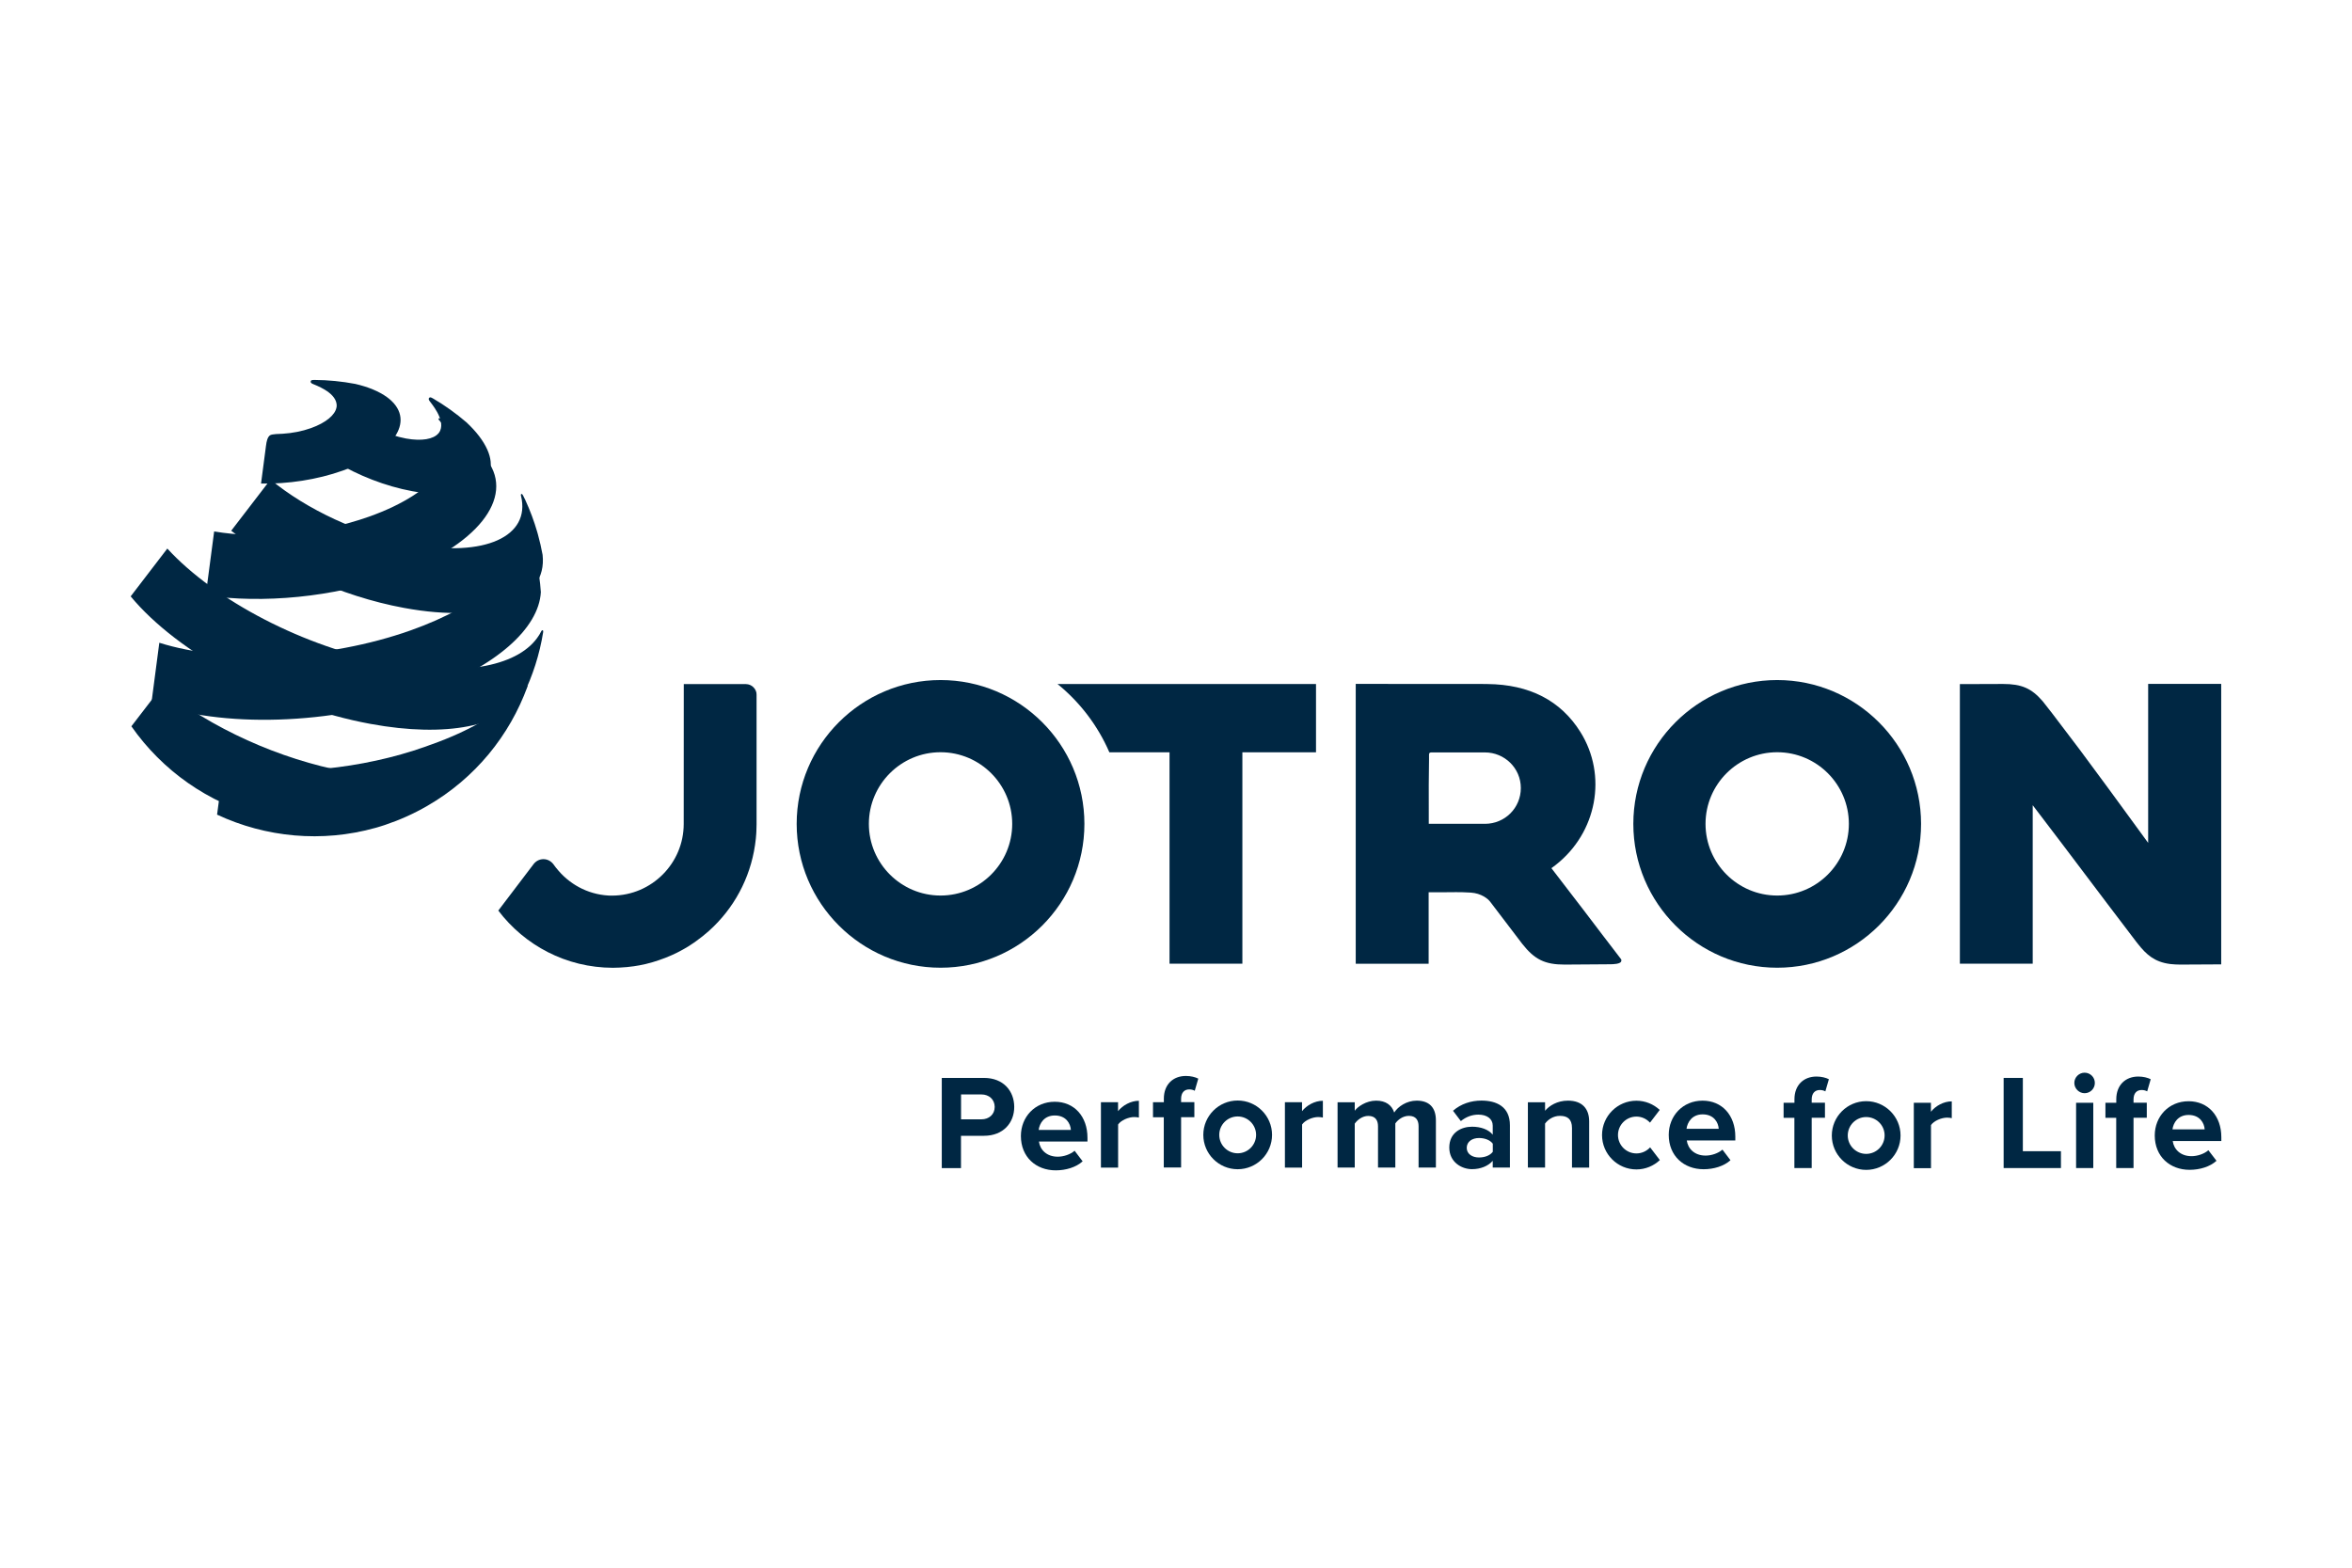
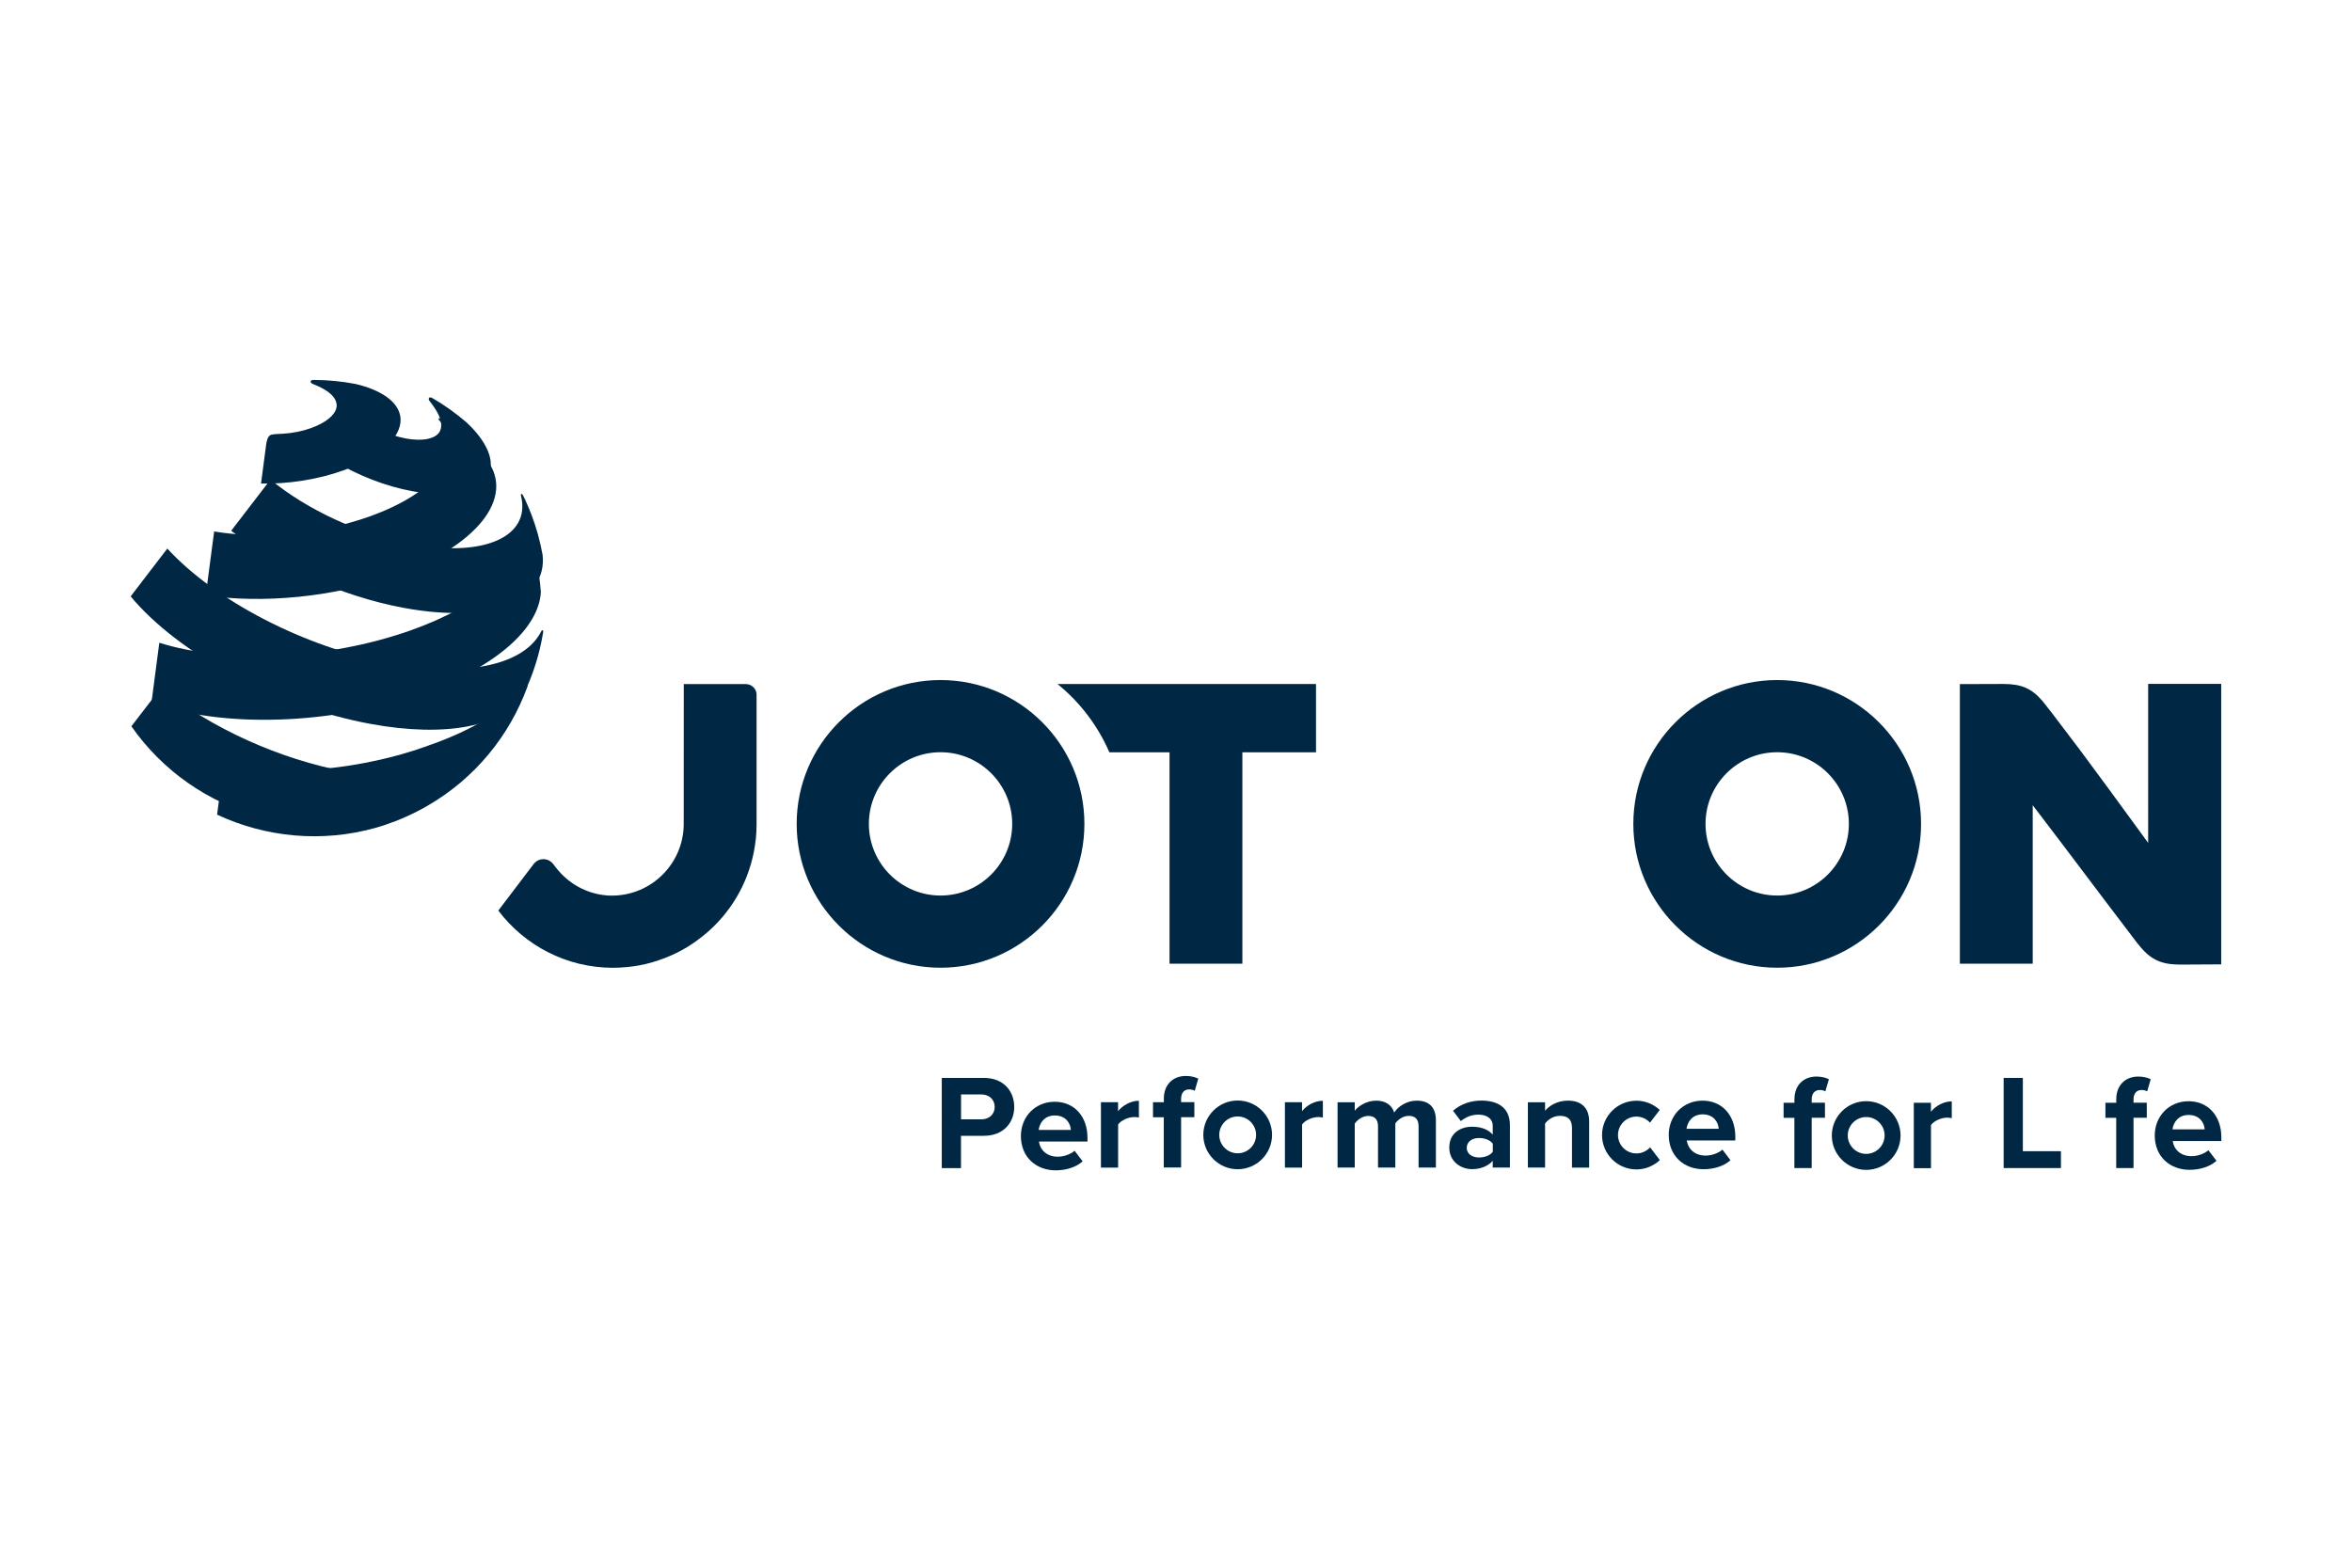
<svg xmlns="http://www.w3.org/2000/svg" xmlns:xlink="http://www.w3.org/1999/xlink" version="1.1" id="Layer_1" x="0px" y="0px" viewBox="0 0 360 240" style="enable-background:new 0 0 360 240;" xml:space="preserve">
  <style type="text/css">
	.st0{fill:#002743;}
	.st1{fill:none;}
	.st2{fill:#008CA3;}
	.st3{clip-path:url(#SVGID_2_);fill:#002743;}
	.st4{fill-rule:evenodd;clip-rule:evenodd;fill:#002743;}
	.st5{opacity:0.5;}
	.st6{opacity:0.5;fill:#002743;}
	.st7{fill:#0095DA;}
	.st8{fill:#F47920;}
	.st9{fill:#D7DEE0;}
	.st10{fill:#D3D1D1;}
	.st11{fill:#FFFFFF;}
	.st12{fill:#011D3A;}
	.st13{fill:#045DA8;}
	.st14{fill:#189CD8;}
	.st15{fill:#E31D38;}
	.st16{fill:#231F20;}
	.st17{fill:#006CAE;}
	.st18{fill:#0D4F97;}
	.st19{fill:#16325C;}
	.st20{fill:#DEB045;}
	.st21{fill:#002C5B;}
	.st22{clip-path:url(#SVGID_4_);fill:url(#SVGID_5_);}
	.st23{fill:#EC1C24;}
	.st24{fill-rule:evenodd;clip-rule:evenodd;fill:#0079B5;}
	.st25{fill-rule:evenodd;clip-rule:evenodd;fill:#EF7F1A;}
	.st26{fill-rule:evenodd;clip-rule:evenodd;}
	.st27{fill-rule:evenodd;clip-rule:evenodd;fill:#004784;}
	.st28{fill-rule:evenodd;clip-rule:evenodd;fill:#508229;}
	.st29{fill:#0B77BD;}
	.st30{fill-rule:evenodd;clip-rule:evenodd;fill:#231F20;}
	.st31{fill:#007886;}
	.st32{fill:#FF7200;}
	.st33{fill:#424243;}
	.st34{fill:#092C74;}
	.st35{fill:#8E191C;}
	.st36{fill:#172750;}
	.st37{fill:#004C27;}
	.st38{fill:#D5BE28;}
	.st39{fill:#935724;}
	.st40{fill:#005EAB;}
	.st41{fill:#F0373D;}
	.st42{fill:#202020;}
	.st43{fill:#0D5097;}
	.st44{fill:#5A5B5B;}
	.st45{fill:#203D7C;}
	.st46{fill:#0082BE;}
	.st47{fill:#88959F;}
	.st48{fill:#F0B11D;}
	.st49{fill:#252524;}
	.st50{fill:#87BFE7;}
	.st51{fill:#2C2620;}
	.st52{fill:#00A0E6;}
	.st53{fill:#CECECE;}
	.st54{opacity:0.5;fill:#009245;}
	.st55{opacity:0.5;fill:#F9DA23;}
	.st56{opacity:0.5;fill:#FF7BAC;}
	.st57{opacity:0.5;fill:#3FA9F5;}
	.st58{fill:#ED302F;}
	.st59{fill:#004693;}
	.st60{fill:#283A85;}
	.st61{fill:#F37421;}
	.st62{fill:#2F3E41;}
	.st63{fill:#15264D;}
	.st64{fill:#D4AA3B;}
	.st65{fill:#D91F30;}
	.st66{fill:#243366;}
	.st67{fill:#DB001A;}
	.st68{fill:#1E448F;}
	.st69{fill:#2C87CB;}
	.st70{fill:none;stroke:#2E3191;stroke-width:4;stroke-miterlimit:10;}
	.st71{fill:#003AAD;}
	.st72{fill:#CD003A;}
	.st73{fill:#0079A4;}
	.st74{fill:#97BF0D;}
	.st75{fill:#939496;}
	.st76{fill:#FFD00A;}
	.st77{fill:#BC2127;}
	.st78{fill:#231E20;}
	.st79{clip-path:url(#SVGID_7_);fill:#231F20;}
	.st80{clip-path:url(#SVGID_7_);fill:#00BCF1;}
	.st81{fill:#0091AB;}
	.st82{fill:none;stroke:#FFFFFF;stroke-width:1.063;stroke-miterlimit:10;}
	.st83{fill:none;stroke:#FFFFFF;stroke-width:1.155;stroke-miterlimit:10;}
	.st84{fill:none;stroke:#231F20;stroke-width:2.127;stroke-miterlimit:10;}
	.st85{fill:none;stroke:#231F20;stroke-width:3.191;stroke-miterlimit:10;}
	.st86{fill:none;stroke:#231F20;stroke-width:3.191;stroke-miterlimit:10;stroke-dasharray:12.745,12.745;}
	.st87{clip-path:url(#SVGID_9_);fill:#009ACA;}
	.st88{fill:#0F2852;}
	.st89{fill:#0E284E;}
	.st90{fill:#C7C9CA;}
	.st91{fill:#EC5300;}
</style>
  <g id="Jotron_1_">
    <path class="st0" d="M115.32,105.21c-0.3-0.3-0.7-0.47-1.14-0.48h-9.52l-0.01,21.41c0,6.02-4.9,10.94-10.92,10.97   c-0.06,0-0.11,0-0.17,0l-0.09,0c-0.11,0-0.23-0.01-0.34-0.01c-3.26-0.19-6.11-1.81-7.99-4.22h-0.01c-0.17-0.23-0.33-0.43-0.45-0.6   c-0.35-0.45-0.89-0.75-1.5-0.75c-0.64,0-1.19,0.32-1.54,0.8l-5.37,7.07c4.02,5.31,10.38,8.75,17.54,8.76   c0.23,0,0.45-0.01,0.67-0.02c0.12,0,0.25,0,0.37-0.01c0.33-0.02,0.65-0.04,0.98-0.07c0.02,0,0.04,0,0.06,0   c0.33-0.03,0.67-0.07,1-0.12c0.01,0,0.02,0,0.03,0c0.33-0.05,0.66-0.1,0.98-0.16c0.01,0,0.03,0,0.04-0.01   c0.32-0.06,0.63-0.13,0.95-0.2l0.07-0.02c0.3-0.07,0.6-0.15,0.9-0.24c0.03-0.01,0.07-0.02,0.1-0.03c0.29-0.08,0.57-0.17,0.85-0.27   c0.05-0.02,0.09-0.03,0.14-0.05c0.27-0.09,0.54-0.19,0.8-0.29c0.06-0.02,0.12-0.05,0.18-0.07c0.25-0.1,0.5-0.2,0.74-0.31   c0.08-0.03,0.15-0.07,0.23-0.1c0.23-0.1,0.45-0.21,0.68-0.32c0.09-0.05,0.18-0.09,0.27-0.14c0.21-0.11,0.41-0.21,0.62-0.33   c0.11-0.06,0.21-0.12,0.32-0.18c0.19-0.11,0.37-0.21,0.56-0.33c0.12-0.07,0.23-0.15,0.35-0.23c0.17-0.11,0.34-0.21,0.5-0.33   c0.12-0.08,0.23-0.17,0.35-0.25c0.66-0.47,1.3-0.98,1.91-1.52c0.03-0.03,0.07-0.06,0.1-0.09c0.23-0.21,0.46-0.42,0.68-0.64   c0.01-0.01,0.03-0.03,0.04-0.04c3.52-3.47,5.87-8.14,6.41-13.41c0.02-0.24,0.04-0.48,0.06-0.72l0.01-0.19   c0.01-0.06,0.01-0.13,0.01-0.19c0.02-0.34,0.03-0.67,0.03-1.05l0-19.86C115.82,105.95,115.64,105.53,115.32,105.21" />
    <path class="st0" d="M161.87,104.72c3.42,2.78,6.16,6.36,7.93,10.45h9.21l0,32.36h11.15v-32.36h11.27v-10.45H161.87z" />
    <path class="st0" d="M143.96,148.15c-12.14,0-22.02-9.88-22.02-22.02c0-12.14,9.88-22.02,22.02-22.02   c12.14,0,22.02,9.88,22.02,22.02C165.98,138.28,156.11,148.15,143.96,148.15 M143.96,115.16c-6.05,0-10.97,4.92-10.97,10.97   c0,6.05,4.92,10.97,10.97,10.97c6.05,0,10.97-4.92,10.97-10.97C154.93,120.08,150.01,115.16,143.96,115.16" />
    <path class="st0" d="M272.02,148.15c-12.14,0-22.02-9.88-22.02-22.02c0-12.14,9.88-22.02,22.02-22.02   c12.14,0,22.02,9.88,22.02,22.02C294.04,138.28,284.16,148.15,272.02,148.15 M272.02,115.16c-6.05,0-10.97,4.92-10.97,10.97   c0,6.05,4.92,10.97,10.97,10.97c6.05,0,10.97-4.92,10.97-10.97C282.99,120.08,278.07,115.16,272.02,115.16" />
-     <path class="st0" d="M239.49,147.67c-3.03,0-4.6-0.77-6.49-3.17c-0.07-0.09-4.63-6.09-4.91-6.45c-0.32-0.43-1.35-1.3-2.98-1.4   c-1.75-0.11-2.73-0.05-4.39-0.05c-0.34,0-1.66,0-2.05,0v10.94h-11.16V104.7l19.32,0.01c0.28,0,0.56,0.01,0.83,0.01   c6.44,0.06,11.22,2.53,14.23,7.33c4.18,6.67,2.54,15.43-3.79,20.38c-0.21,0.16-0.41,0.32-0.64,0.48c0.22,0.29,3.49,4.53,5.09,6.63   c1.76,2.32,3.59,4.73,5.5,7.21l0.11,0.15v0.18c0,0.53-1.33,0.54-1.72,0.54l-2.72,0.02C241.71,147.66,239.64,147.67,239.49,147.67    M218.69,126.12c0.94,0,5.55,0,8.6,0c3.05,0,5.49-2.43,5.49-5.48c0-3.05-2.5-5.45-5.49-5.45c-2.77,0-5.57,0-5.57,0h-2.62   c-0.17,0-0.37,0.05-0.37,0.28v0.81c-0.05,2.91-0.05,4.81-0.04,7.85L218.69,126.12z" />
    <path class="st0" d="M333.72,147.67c-0.53,0-1.01-0.03-1.47-0.08l-0.17-0.02c-2.28-0.31-3.54-1.4-4.85-3.07   c-0.07-0.09-0.13-0.17-0.2-0.25l-0.85-1.12c-0.21-0.28-0.42-0.56-0.63-0.83l-3.07-4.04c-4.24-5.64-9.69-12.83-11.35-14.99v24.26   h-11.15v-42.8l0.65,0c2.18-0.01,5.79-0.02,5.96-0.02c2.84,0,4.37,0.67,6.07,2.65c0.41,0.52,0.82,1.04,1.24,1.58l0.24,0.31   c0.21,0.28,0.42,0.56,0.63,0.83l3.55,4.68c3,4.02,6.03,8.18,8.24,11.21c0.88,1.21,1.67,2.29,2.24,3.07V104.7h11.18v42.94l-0.64,0   C337.26,147.66,333.88,147.67,333.72,147.67" />
    <path class="st0" d="M144.15,165.02h6.46c3,0,4.63,2.03,4.63,4.45c0,2.4-1.66,4.41-4.63,4.41h-3.52v4.95h-2.94V165.02z    M150.22,167.55h-3.12v3.81h3.12c1.16,0,2.03-0.75,2.03-1.9C152.24,168.31,151.38,167.55,150.22,167.55" />
    <path class="st0" d="M168.5,168.74h2.63v1.37c0.7-0.89,1.95-1.59,3.19-1.59v2.57c-0.19-0.04-0.43-0.08-0.72-0.08   c-0.87,0-2.03,0.5-2.46,1.14v6.6h-2.63V168.74z" />
    <path class="st0" d="M178.14,171.04h-1.66v-2.3h1.66v-0.54c0-2.17,1.41-3.48,3.37-3.48c0.75,0,1.43,0.17,1.9,0.41l-0.54,1.86   c-0.23-0.14-0.54-0.21-0.85-0.21c-0.75,0-1.24,0.5-1.24,1.45v0.5h2.03v2.3h-2.03v7.7h-2.65V171.04z" />
    <path class="st0" d="M196.66,168.74h2.63v1.37c0.7-0.89,1.94-1.59,3.19-1.59v2.57c-0.19-0.04-0.43-0.08-0.72-0.08   c-0.87,0-2.03,0.5-2.46,1.14v6.6h-2.63V168.74z" />
    <path class="st0" d="M217.13,172.42c0-0.93-0.41-1.59-1.49-1.59c-0.93,0-1.7,0.62-2.07,1.16v6.75h-2.65v-6.31   c0-0.93-0.41-1.59-1.49-1.59c-0.91,0-1.68,0.62-2.07,1.18v6.72h-2.63v-9.99h2.63v1.3c0.41-0.6,1.74-1.55,3.27-1.55   c1.47,0,2.4,0.68,2.77,1.82c0.58-0.91,1.9-1.82,3.44-1.82c1.84,0,2.94,0.97,2.94,3.02v7.22h-2.65V172.42z" />
    <path class="st0" d="M240.61,172.69c0-1.39-0.72-1.86-1.84-1.86c-1.03,0-1.84,0.58-2.28,1.18v6.73h-2.63v-9.99h2.63v1.3   c0.64-0.77,1.86-1.55,3.5-1.55c2.19,0,3.25,1.24,3.25,3.19v7.06h-2.63V172.69z" />
    <path class="st0" d="M274.66,171.13h-1.66v-2.3h1.66v-0.54c0-2.17,1.41-3.48,3.37-3.48c0.75,0,1.43,0.17,1.9,0.41l-0.54,1.86   c-0.23-0.14-0.54-0.21-0.85-0.21c-0.74,0-1.24,0.5-1.24,1.45v0.5h2.03v2.3h-2.03v7.7h-2.65V171.13z" />
    <path class="st0" d="M292.92,168.83h2.63v1.37c0.7-0.89,1.94-1.59,3.19-1.59v2.57c-0.19-0.04-0.43-0.08-0.72-0.08   c-0.87,0-2.03,0.5-2.46,1.14v6.6h-2.63V168.83z" />
    <polygon class="st0" points="306.68,165.02 309.62,165.02 309.62,176.24 315.45,176.24 315.45,178.82 306.68,178.82  " />
-     <path class="st0" d="M317.5,165.79c0-0.87,0.72-1.57,1.57-1.57c0.87,0,1.57,0.7,1.57,1.57c0,0.87-0.7,1.57-1.57,1.57   C318.23,167.36,317.5,166.66,317.5,165.79 M317.77,168.83h2.63v9.99h-2.63V168.83z" />
    <path class="st0" d="M323.92,171.13h-1.66v-2.3h1.66v-0.54c0-2.17,1.41-3.48,3.37-3.48c0.74,0,1.43,0.17,1.9,0.41l-0.54,1.86   c-0.23-0.14-0.54-0.21-0.85-0.21c-0.75,0-1.24,0.5-1.24,1.45v0.5h2.03v2.3h-2.03v7.7h-2.65V171.13z" />
    <path class="st0" d="M189.44,179c-2.9,0-5.26-2.36-5.26-5.26c0-2.9,2.36-5.26,5.26-5.26c2.9,0,5.26,2.36,5.26,5.26   C194.7,176.64,192.34,179,189.44,179 M189.44,170.92c-1.56,0-2.82,1.27-2.82,2.82c0,1.56,1.27,2.82,2.82,2.82   c1.56,0,2.82-1.27,2.82-2.82C192.26,172.19,190.99,170.92,189.44,170.92" />
    <path class="st0" d="M285.64,179.1c-2.9,0-5.26-2.36-5.26-5.26c0-2.9,2.36-5.26,5.26-5.26c2.9,0,5.26,2.36,5.26,5.26   C290.9,176.74,288.54,179.1,285.64,179.1 M285.64,171.01c-1.56,0-2.82,1.27-2.82,2.82c0,1.56,1.27,2.82,2.82,2.82   c1.56,0,2.82-1.27,2.82-2.82C288.47,172.28,287.2,171.01,285.64,171.01" />
    <path class="st0" d="M226.75,168.49c-1.57,0-3.13,0.49-4.35,1.56l1.2,1.58c0.8-0.65,1.71-0.99,2.69-0.99   c1.32,0,2.19,0.66,2.19,1.68v1.39c-0.66-0.81-1.84-1.22-3.17-1.22c-1.59,0-3.48,0.85-3.48,3.19c0,2.23,1.88,3.31,3.48,3.31   c1.3,0,2.48-0.48,3.17-1.28v1.03h2.63v-6.46C231.12,169.4,229.03,168.49,226.75,168.49 M228.49,176.33   c-0.43,0.58-1.26,0.87-2.11,0.87c-1.03,0-1.88-0.54-1.88-1.47c0-0.97,0.85-1.51,1.88-1.51c0.85,0,1.68,0.29,2.11,0.87V176.33z" />
    <path class="st0" d="M250.47,176.58c-1.56,0-2.82-1.27-2.82-2.82c0-1.56,1.27-2.82,2.82-2.82c0.83,0,1.56,0.36,2.08,0.93l1.49-1.95   c-0.94-0.87-2.19-1.41-3.57-1.41c-2.9,0-5.26,2.36-5.26,5.26c0,2.9,2.36,5.26,5.26,5.26c1.39,0,2.65-0.55,3.59-1.43l-1.49-1.95   C252.06,176.21,251.31,176.58,250.47,176.58" />
    <path class="st0" d="M263.64,176c-0.65,0.57-1.69,0.91-2.58,0.91c-1.7,0-2.71-1.06-2.88-2.32h7.43v-0.58   c0-3.27-2.03-5.51-5.01-5.51c-3.04,0-5.18,2.34-5.18,5.24c0,3.21,2.3,5.26,5.34,5.26c1.55,0,3.11-0.47,4.11-1.38   C264.53,177.16,263.94,176.39,263.64,176 M260.61,170.6c1.74,0,2.4,1.26,2.46,2.21h-4.93C258.27,171.82,258.98,170.6,260.61,170.6" />
    <path class="st0" d="M338.02,176.09c-0.65,0.57-1.69,0.91-2.58,0.91c-1.7,0-2.71-1.06-2.88-2.32H340v-0.58   c0-3.27-2.03-5.51-5.01-5.51c-3.04,0-5.18,2.34-5.18,5.24c0,3.21,2.3,5.26,5.34,5.26c1.55,0,3.11-0.47,4.11-1.38   C338.91,177.25,338.32,176.48,338.02,176.09 M334.99,170.69c1.74,0,2.4,1.26,2.46,2.21h-4.93   C332.65,171.91,333.36,170.69,334.99,170.69" />
    <path class="st0" d="M164.48,176.17c-0.65,0.57-1.69,0.91-2.58,0.91c-1.7,0-2.71-1.06-2.88-2.32h7.43v-0.58   c0-3.27-2.03-5.51-5.01-5.51c-3.04,0-5.18,2.34-5.18,5.24c0,3.21,2.3,5.26,5.34,5.26c1.55,0,3.11-0.47,4.11-1.38   C165.36,177.33,164.77,176.55,164.48,176.17 M161.45,170.77c1.74,0,2.4,1.26,2.46,2.21h-4.93   C159.11,171.99,159.81,170.77,161.45,170.77" />
    <g>
      <defs>
        <path id="SVGID_1_" d="M20.11,111.19c4.72,6.76,11.76,11.77,19.96,13.87c0.08,0.02,0.15,0.04,0.23,0.06     c0.2,0.05,0.4,0.1,0.6,0.14c0.21,0.05,0.43,0.1,0.64,0.14c0.04,0.01,0.07,0.01,0.11,0.02c2.26,0.46,4.59,0.7,6.99,0.7     c8.52,0,16.33-3.06,22.4-8.14c0.06-0.06,0.1-0.13,0.06-0.21c-0.02-0.04-0.07-0.06-0.13-0.06c-0.02,0-0.07,0.02-0.12,0.03     c-2.37,0.91-5.3,1.37-8.65,1.37c-2.54,0-5.32-0.27-8.27-0.81c-0.1-0.02-0.2-0.04-0.31-0.06c-0.22-0.04-0.43-0.07-0.65-0.11     c-10.13-1.87-20.71-6.66-28.34-12.82L20.11,111.19z M20,91.3c7.18,8.67,22.06,16.82,36.69,19.52     c11.75,2.17,20.35,0.27,23.37-4.35c1.48-3.02,2.53-6.28,3.08-9.71c0.02-0.18,0-0.24-0.09-0.27c-0.06-0.02-0.14,0.02-0.19,0.12     c-0.02,0.04-0.04,0.07-0.06,0.11c-0.05,0.09-0.09,0.18-0.14,0.26c-0.03,0.05-0.06,0.11-0.1,0.18c-0.02,0.04-0.05,0.08-0.08,0.12     c-2.85,4.53-11.17,6.4-22.58,4.3c-13.41-2.48-27.05-9.7-34.29-17.6L20,91.3z M35.39,81.25c6.86,5.44,16.73,10.03,26.47,11.82     c13.32,2.46,21.96-1.12,21.19-8.13c-0.19-1.05-0.43-2.08-0.71-3.1c-0.04-0.13-0.07-0.25-0.1-0.36c-0.49-1.7-1.11-3.35-1.84-4.94     c-0.09-0.17-0.17-0.35-0.26-0.52c-0.02-0.05-0.05-0.1-0.07-0.15h0c-0.05-0.1-0.16-0.29-0.27-0.24c-0.04,0.02-0.1,0.08-0.07,0.19     c0,0.02,0.01,0.06,0.02,0.11c1.49,6.17-5.53,9.45-16.7,7.38c-8.03-1.48-16.17-5.35-21.65-9.89L35.39,81.25z M65.84,60.83     c-0.05,0.01-0.09,0.02-0.13,0.06c-0.14,0.11-0.1,0.3,0.02,0.47c0.28,0.41,2.37,2.79,1.66,4.52c-0.06,0.15-0.14,0.3-0.25,0.43     c-0.01,0.01-0.01,0.02-0.02,0.02c0,0-0.01,0-0.01,0.01c-0.75,0.89-2.55,1.23-4.97,0.79c-1.42-0.26-2.85-0.76-4.14-1.4     c-0.07-0.03-0.12-0.06-0.12-0.06c-0.34-0.18-1.31-0.72-1.68-0.72c-0.49,0-1,0.59-1.33,1.03c-0.01,0.02-0.03,0.04-0.05,0.06     c-0.11,0.14-0.21,0.28-0.32,0.42c-0.84,1.11-2.12,2.77-3.22,4.2c3.48,2.1,7.69,3.78,11.85,4.54c8.56,1.58,13.7-1.26,11.47-6.34     c-0.62-1.4-1.73-2.83-3.2-4.2c-1.58-1.36-3.28-2.58-5.09-3.64c-0.16-0.09-0.33-0.19-0.47-0.19     C65.86,60.83,65.85,60.83,65.84,60.83" />
      </defs>
      <use xlink:href="#SVGID_1_" style="overflow:visible;fill:#002743;" />
      <clipPath id="SVGID_2_">
        <use xlink:href="#SVGID_1_" style="overflow:visible;" />
      </clipPath>
      <rect x="7.95" y="49.25" transform="matrix(0.866 -0.5 0.5 0.866 -39.784 38.478)" class="st3" width="87.92" height="88.45" />
    </g>
  </g>
</svg>